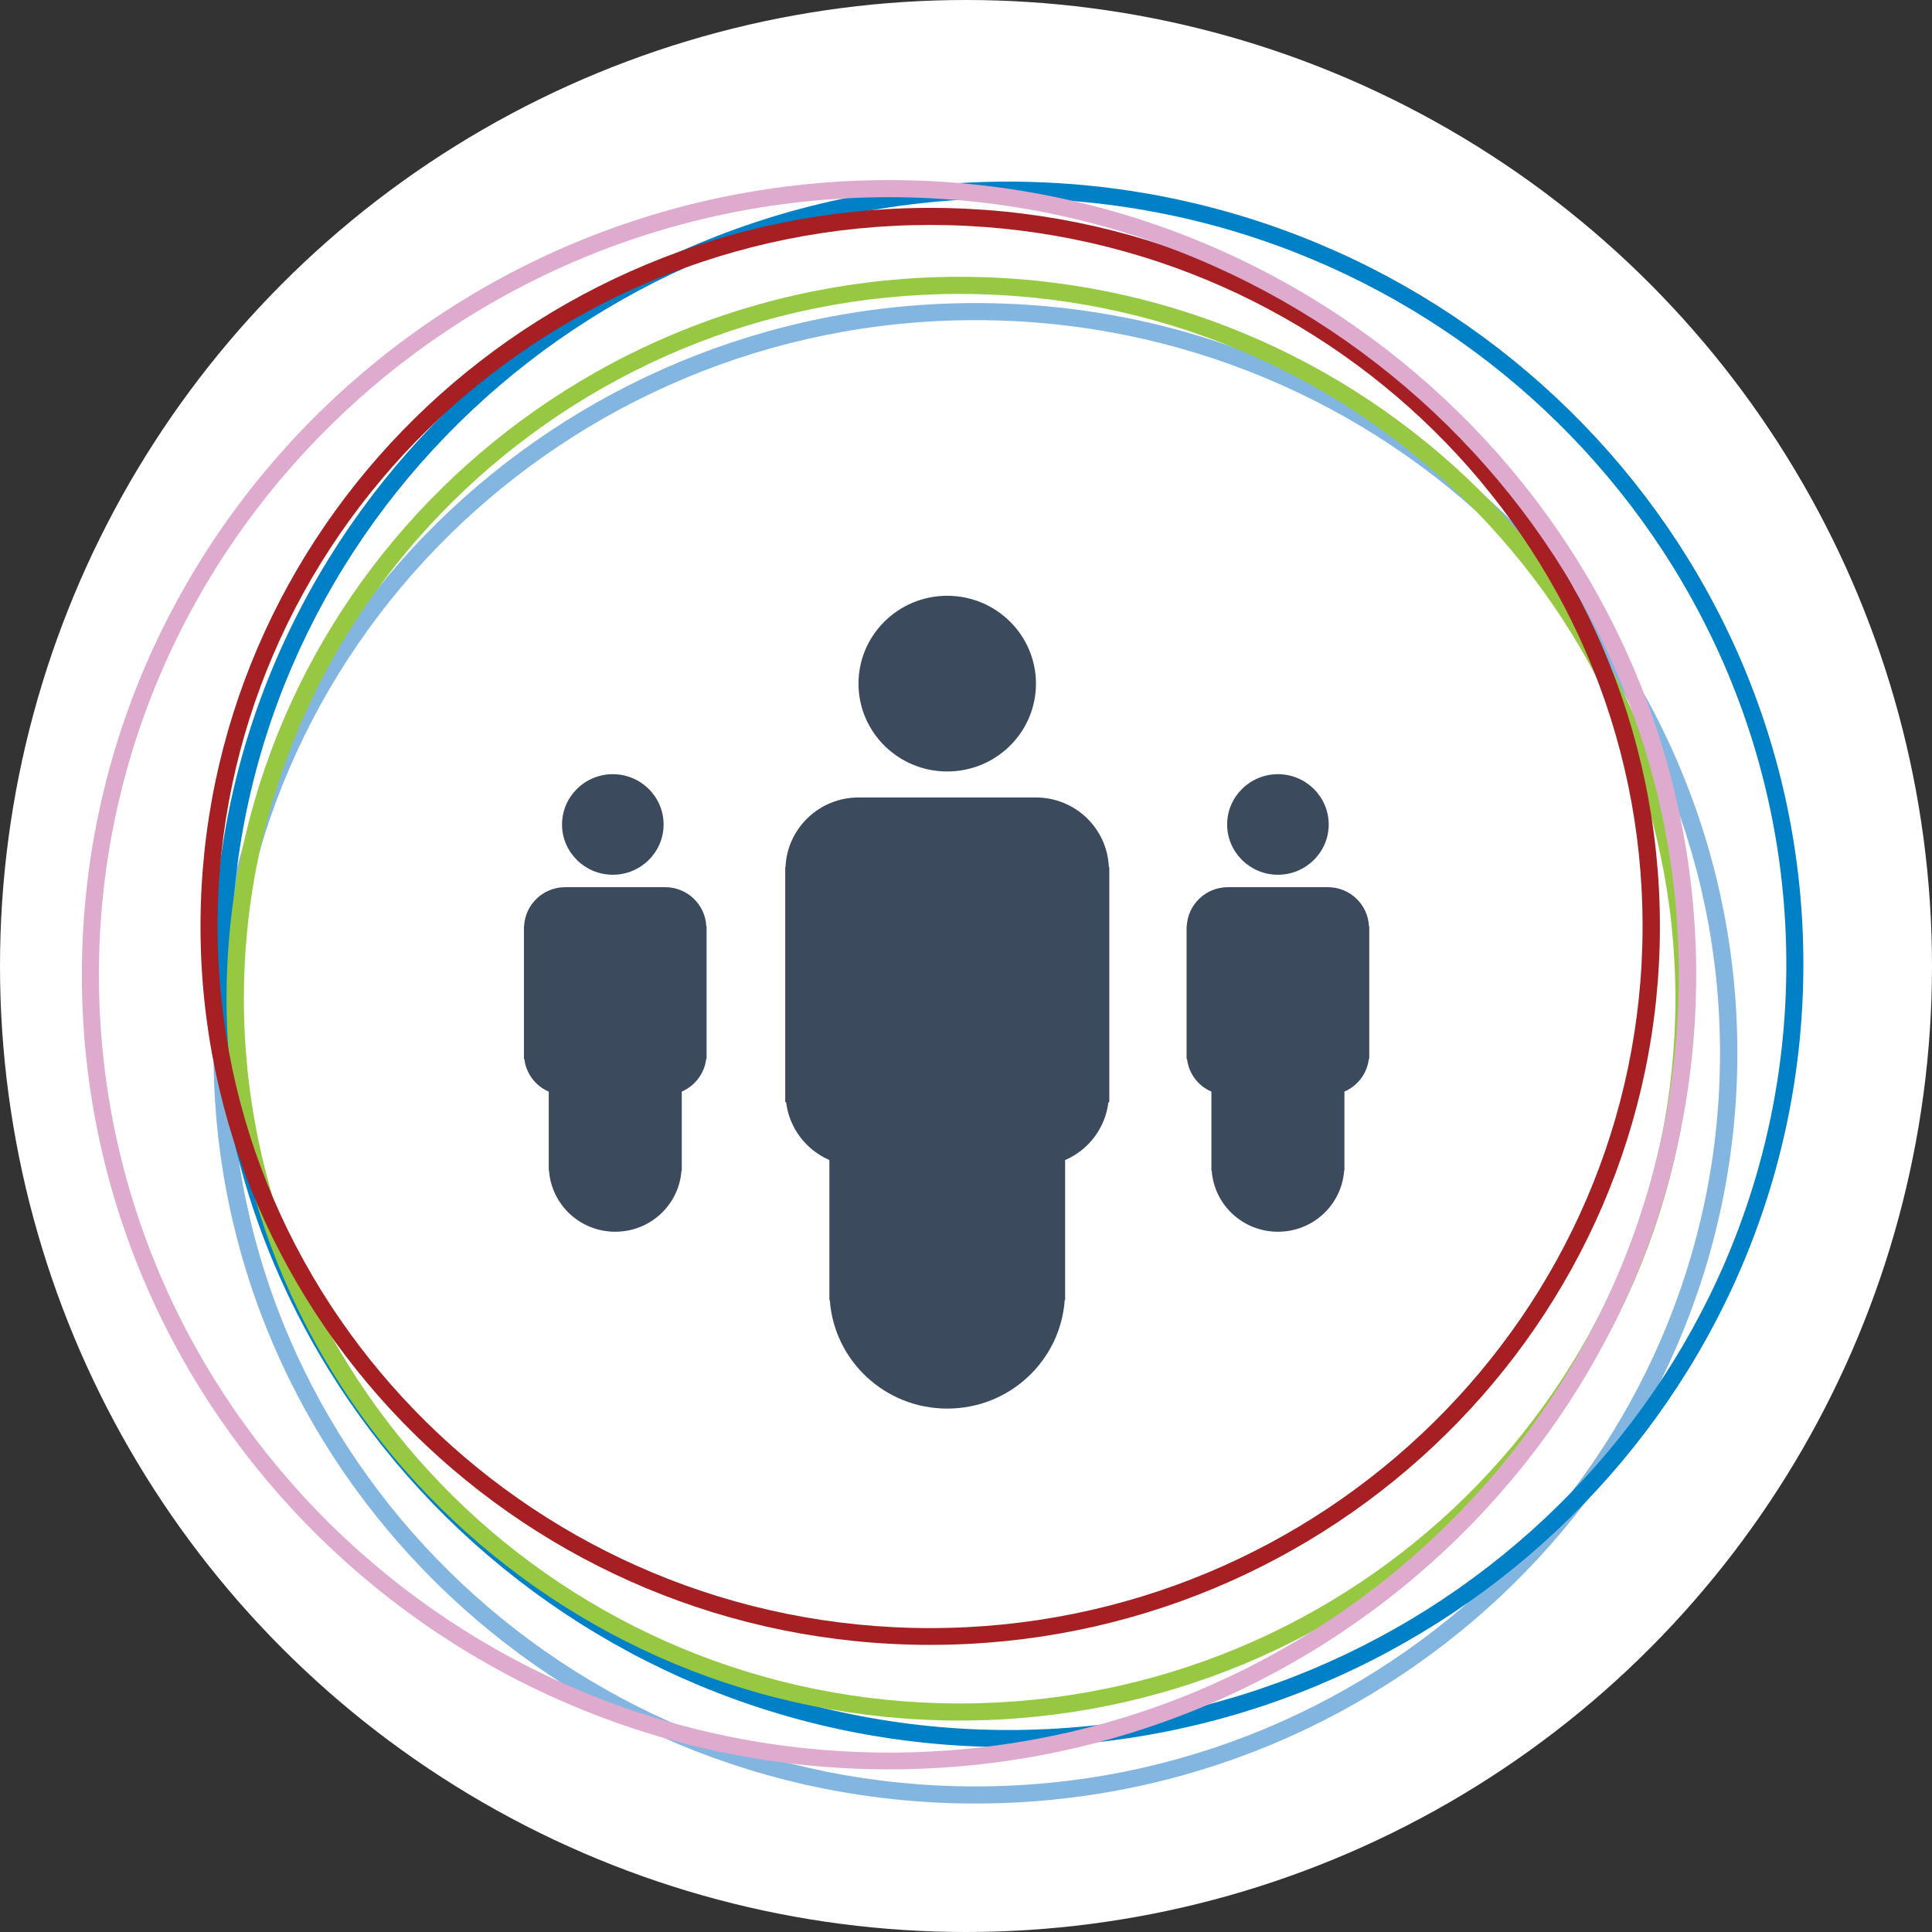
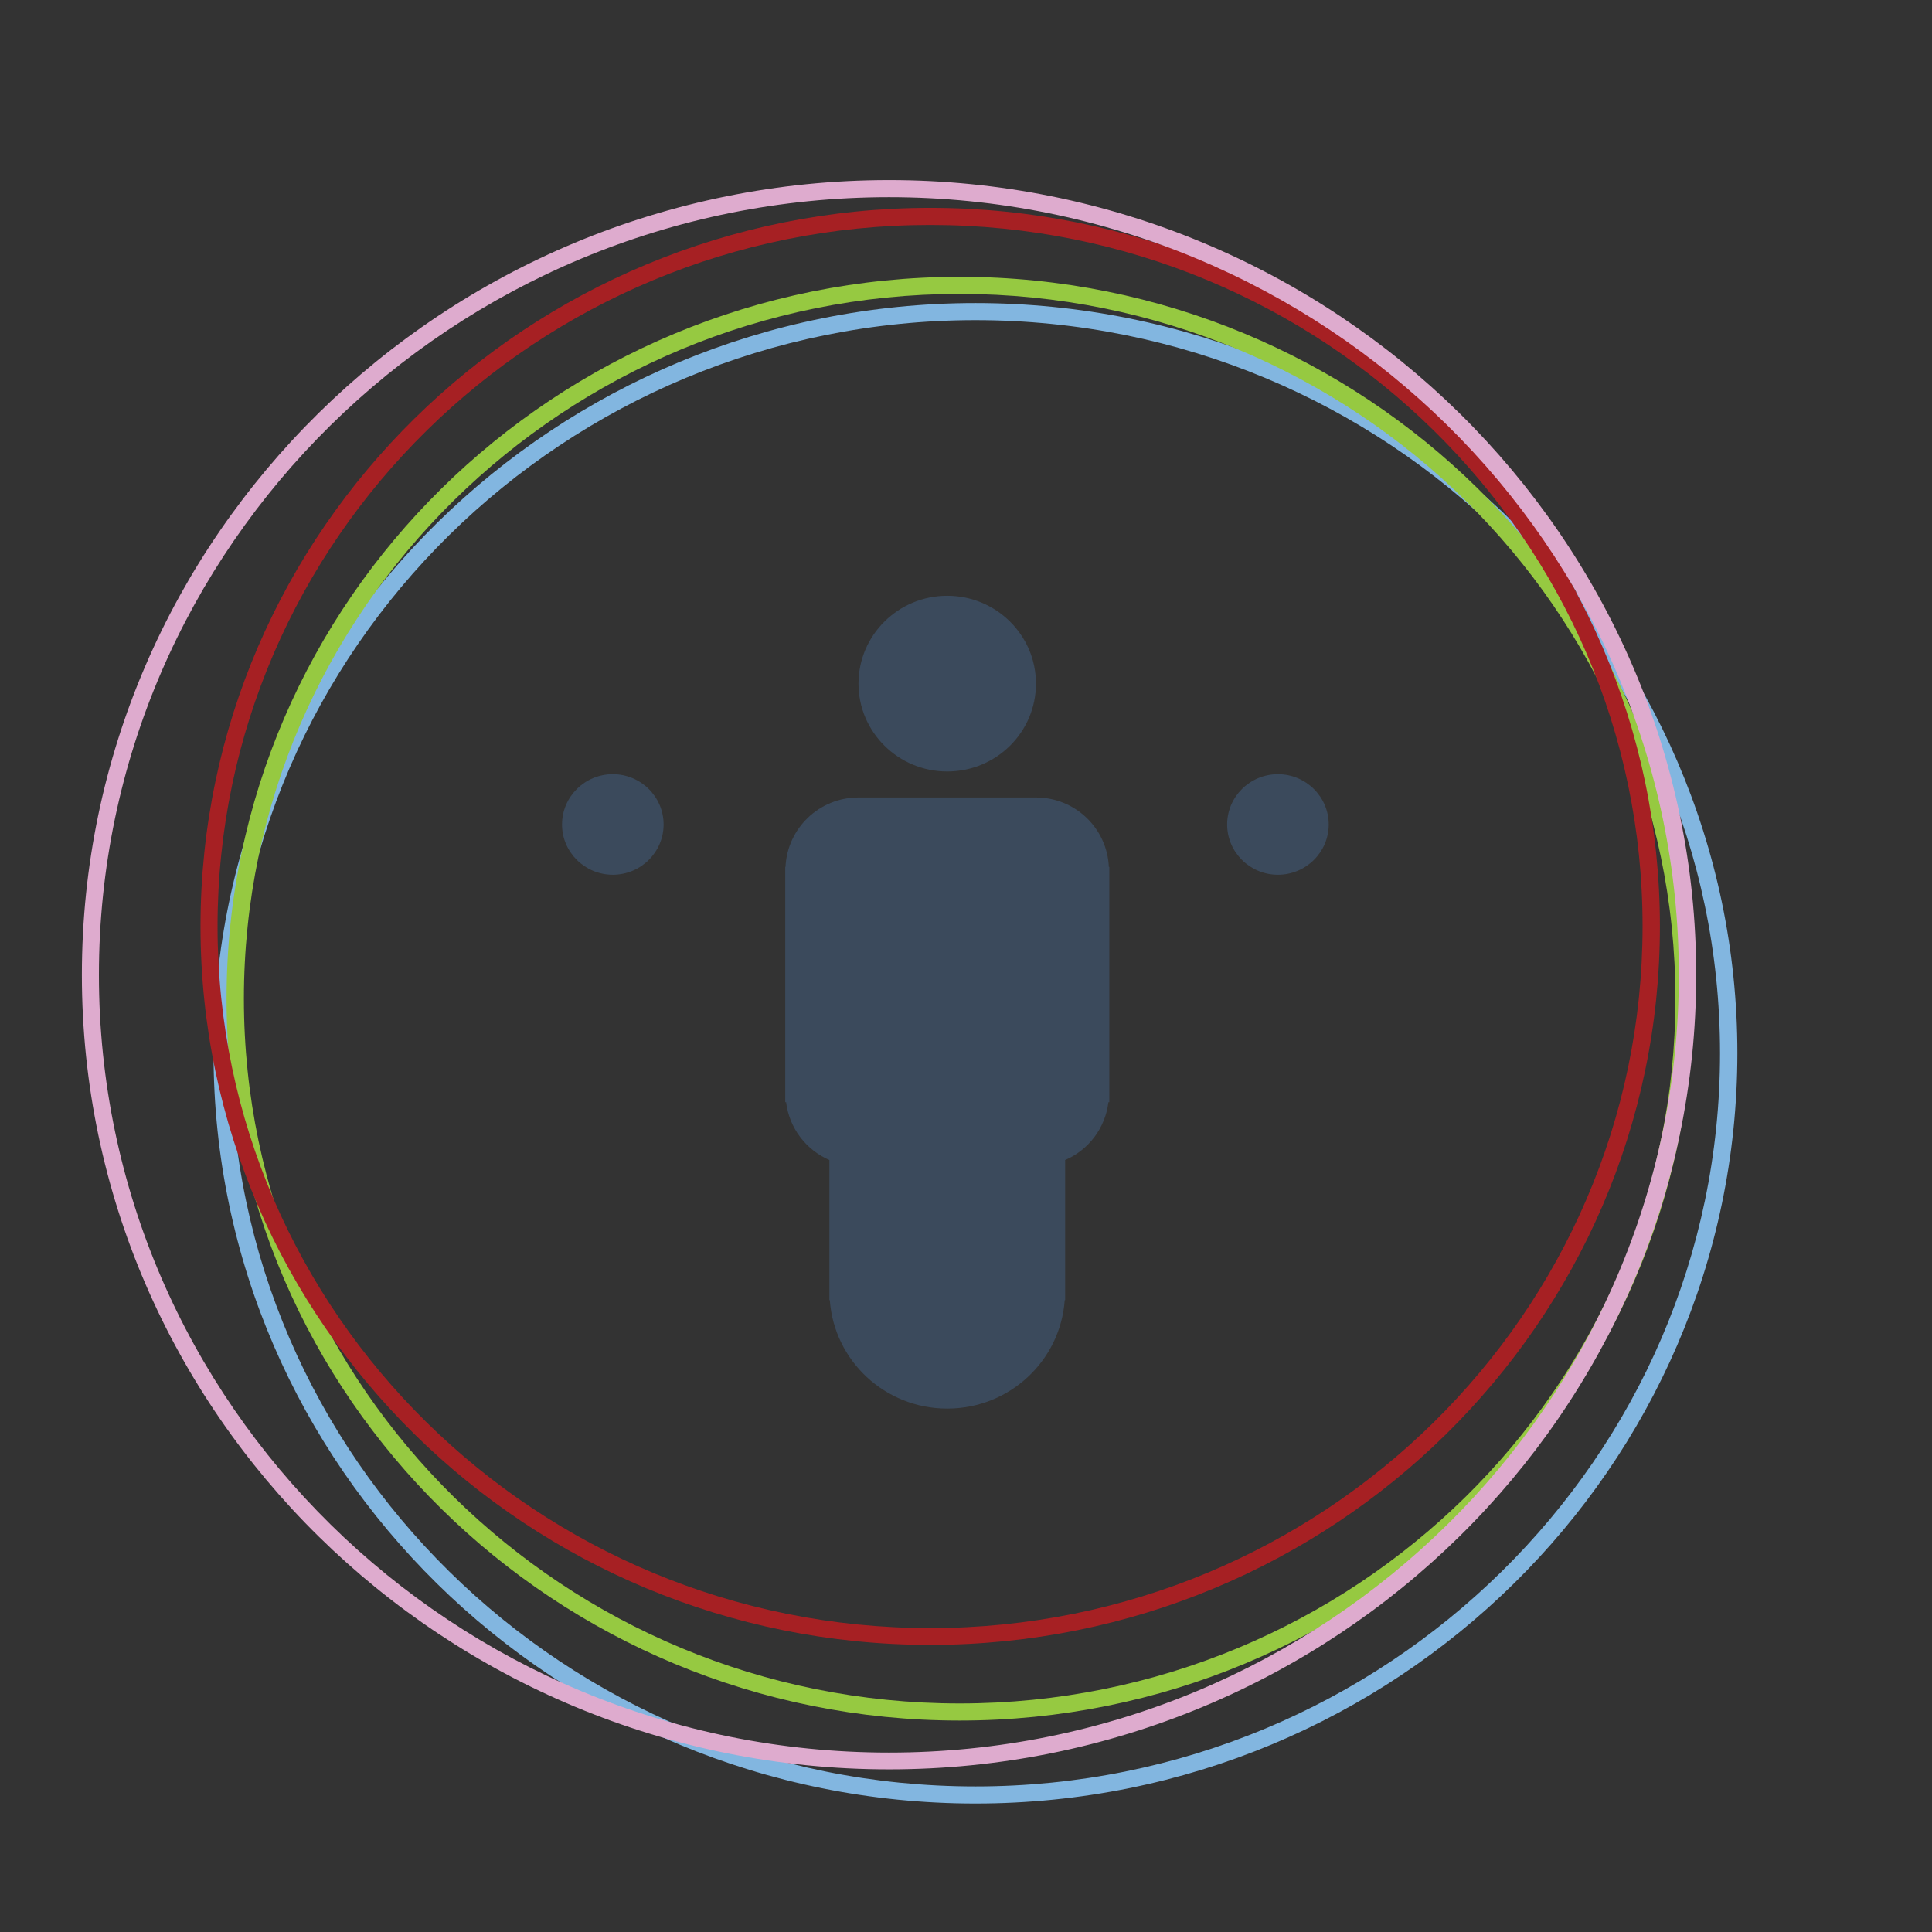
<svg xmlns="http://www.w3.org/2000/svg" width="96" height="96" viewBox="0 0 96 96" fill="none">
  <rect x="0" y="0" width="96" height="96" fill="#333333" stroke="none" />
-   <circle cx="48" cy="48" r="48" fill="white" />
  <path d="M48.47 89.616C27.593 89.616 10.61 72.894 10.61 52.337C10.61 31.78 27.593 15.059 48.47 15.059C69.347 15.059 86.329 31.78 86.329 52.337C86.314 72.894 69.347 89.616 48.47 89.616ZM48.47 15.908C28.07 15.908 11.473 32.25 11.473 52.337C11.473 72.424 28.07 88.767 48.47 88.767C68.87 88.767 85.467 72.424 85.467 52.337C85.467 32.25 68.87 15.908 48.47 15.908Z" fill="#82B6E0" />
-   <path d="M50.102 86.811C28.331 86.811 10.61 69.362 10.61 47.911C10.61 26.459 28.331 9.025 50.102 9.025C71.888 9.025 89.609 26.474 89.609 47.911C89.609 69.362 71.888 86.811 50.102 86.811ZM50.102 9.859C28.793 9.859 11.473 26.929 11.473 47.911C11.473 68.892 28.809 85.963 50.117 85.963C71.426 85.963 88.762 68.892 88.762 47.911C88.747 26.929 71.41 9.859 50.102 9.859Z" fill="#0080C7" />
  <path d="M47.685 85.493C27.593 85.493 11.257 69.408 11.257 49.624C11.257 29.855 27.593 13.755 47.685 13.755C67.762 13.755 84.112 29.84 84.112 49.624C84.097 69.408 67.762 85.493 47.685 85.493ZM47.685 14.604C28.07 14.604 12.119 30.31 12.119 49.624C12.119 68.938 28.07 84.644 47.685 84.644C67.3 84.644 83.25 68.938 83.25 49.624C83.25 30.31 67.284 14.604 47.685 14.604Z" fill="#96C941" />
  <path d="M46.222 81.733C26.222 81.733 9.963 65.709 9.963 46.031C9.963 26.338 26.237 10.329 46.222 10.329C66.222 10.329 82.48 26.338 82.48 46.031C82.48 65.724 66.222 81.733 46.222 81.733ZM46.222 11.178C26.699 11.178 10.81 26.823 10.81 46.031C10.81 65.254 26.699 80.899 46.222 80.899C65.744 80.899 81.618 65.254 81.618 46.031C81.633 26.808 65.744 11.178 46.222 11.178Z" fill="#A62023" />
  <path d="M44.175 87.918C22.066 87.918 4.068 70.211 4.068 48.441C4.068 26.671 22.051 8.949 44.175 8.949C66.284 8.949 84.283 26.671 84.283 48.441C84.283 70.211 66.284 87.918 44.175 87.918ZM44.175 9.798C22.528 9.798 4.915 27.141 4.915 48.441C4.915 69.741 22.528 87.085 44.175 87.085C65.822 87.085 83.42 69.756 83.42 48.441C83.42 27.126 65.807 9.798 44.175 9.798Z" fill="#DEABCE" />
  <path d="M55.098 43.076C55.012 41.159 53.428 39.626 51.471 39.626H42.66C40.703 39.626 39.119 41.159 39.032 43.076H39.018V54.766H39.061C39.219 56.058 40.05 57.137 41.212 57.641V64.604H41.233C41.449 67.614 43.972 69.992 47.069 69.992C50.166 69.992 52.69 67.614 52.905 64.604H52.926V57.641C54.088 57.144 54.919 56.058 55.077 54.766H55.12V43.076H55.106H55.098Z" fill="#3B4A5C" />
-   <path d="M68.023 46.028C67.973 44.95 67.084 44.084 65.98 44.084H61.012C59.908 44.084 59.019 44.95 58.969 46.028H58.961V52.623H58.983C59.069 53.354 59.542 53.964 60.194 54.241V58.166H60.209C60.331 59.863 61.75 61.204 63.499 61.204C65.249 61.204 66.668 59.863 66.79 58.166H66.804V54.241C67.457 53.957 67.93 53.346 68.016 52.623H68.037V46.028H68.03H68.023Z" fill="#3B4A5C" />
-   <path d="M35.096 46.028C35.045 44.95 34.157 44.084 33.052 44.084H28.084C26.98 44.084 26.091 44.95 26.041 46.028H26.034V52.623H26.055C26.142 53.354 26.615 53.964 27.267 54.241V58.166H27.281C27.403 59.863 28.823 61.204 30.572 61.204C32.321 61.204 33.741 59.863 33.862 58.166H33.877V54.241C34.529 53.957 35.002 53.346 35.089 52.623H35.11V46.028H35.103H35.096Z" fill="#3B4A5C" />
  <path d="M32.974 40.968C32.974 42.345 31.841 43.466 30.45 43.466C29.059 43.466 27.927 42.345 27.927 40.968C27.927 39.591 29.059 38.469 30.45 38.469C31.841 38.469 32.974 39.591 32.974 40.968Z" fill="#3B4A5C" />
  <path d="M66.023 40.968C66.023 42.345 64.89 43.466 63.499 43.466C62.109 43.466 60.976 42.345 60.976 40.968C60.976 39.591 62.109 38.469 63.499 38.469C64.89 38.469 66.023 39.591 66.023 40.968Z" fill="#3B4A5C" />
  <path d="M51.476 33.969C51.476 36.382 49.504 38.334 47.067 38.334C44.63 38.334 42.658 36.375 42.658 33.969C42.658 31.563 44.63 29.604 47.067 29.604C49.504 29.604 51.476 31.563 51.476 33.969Z" fill="#3B4A5C" />
</svg>